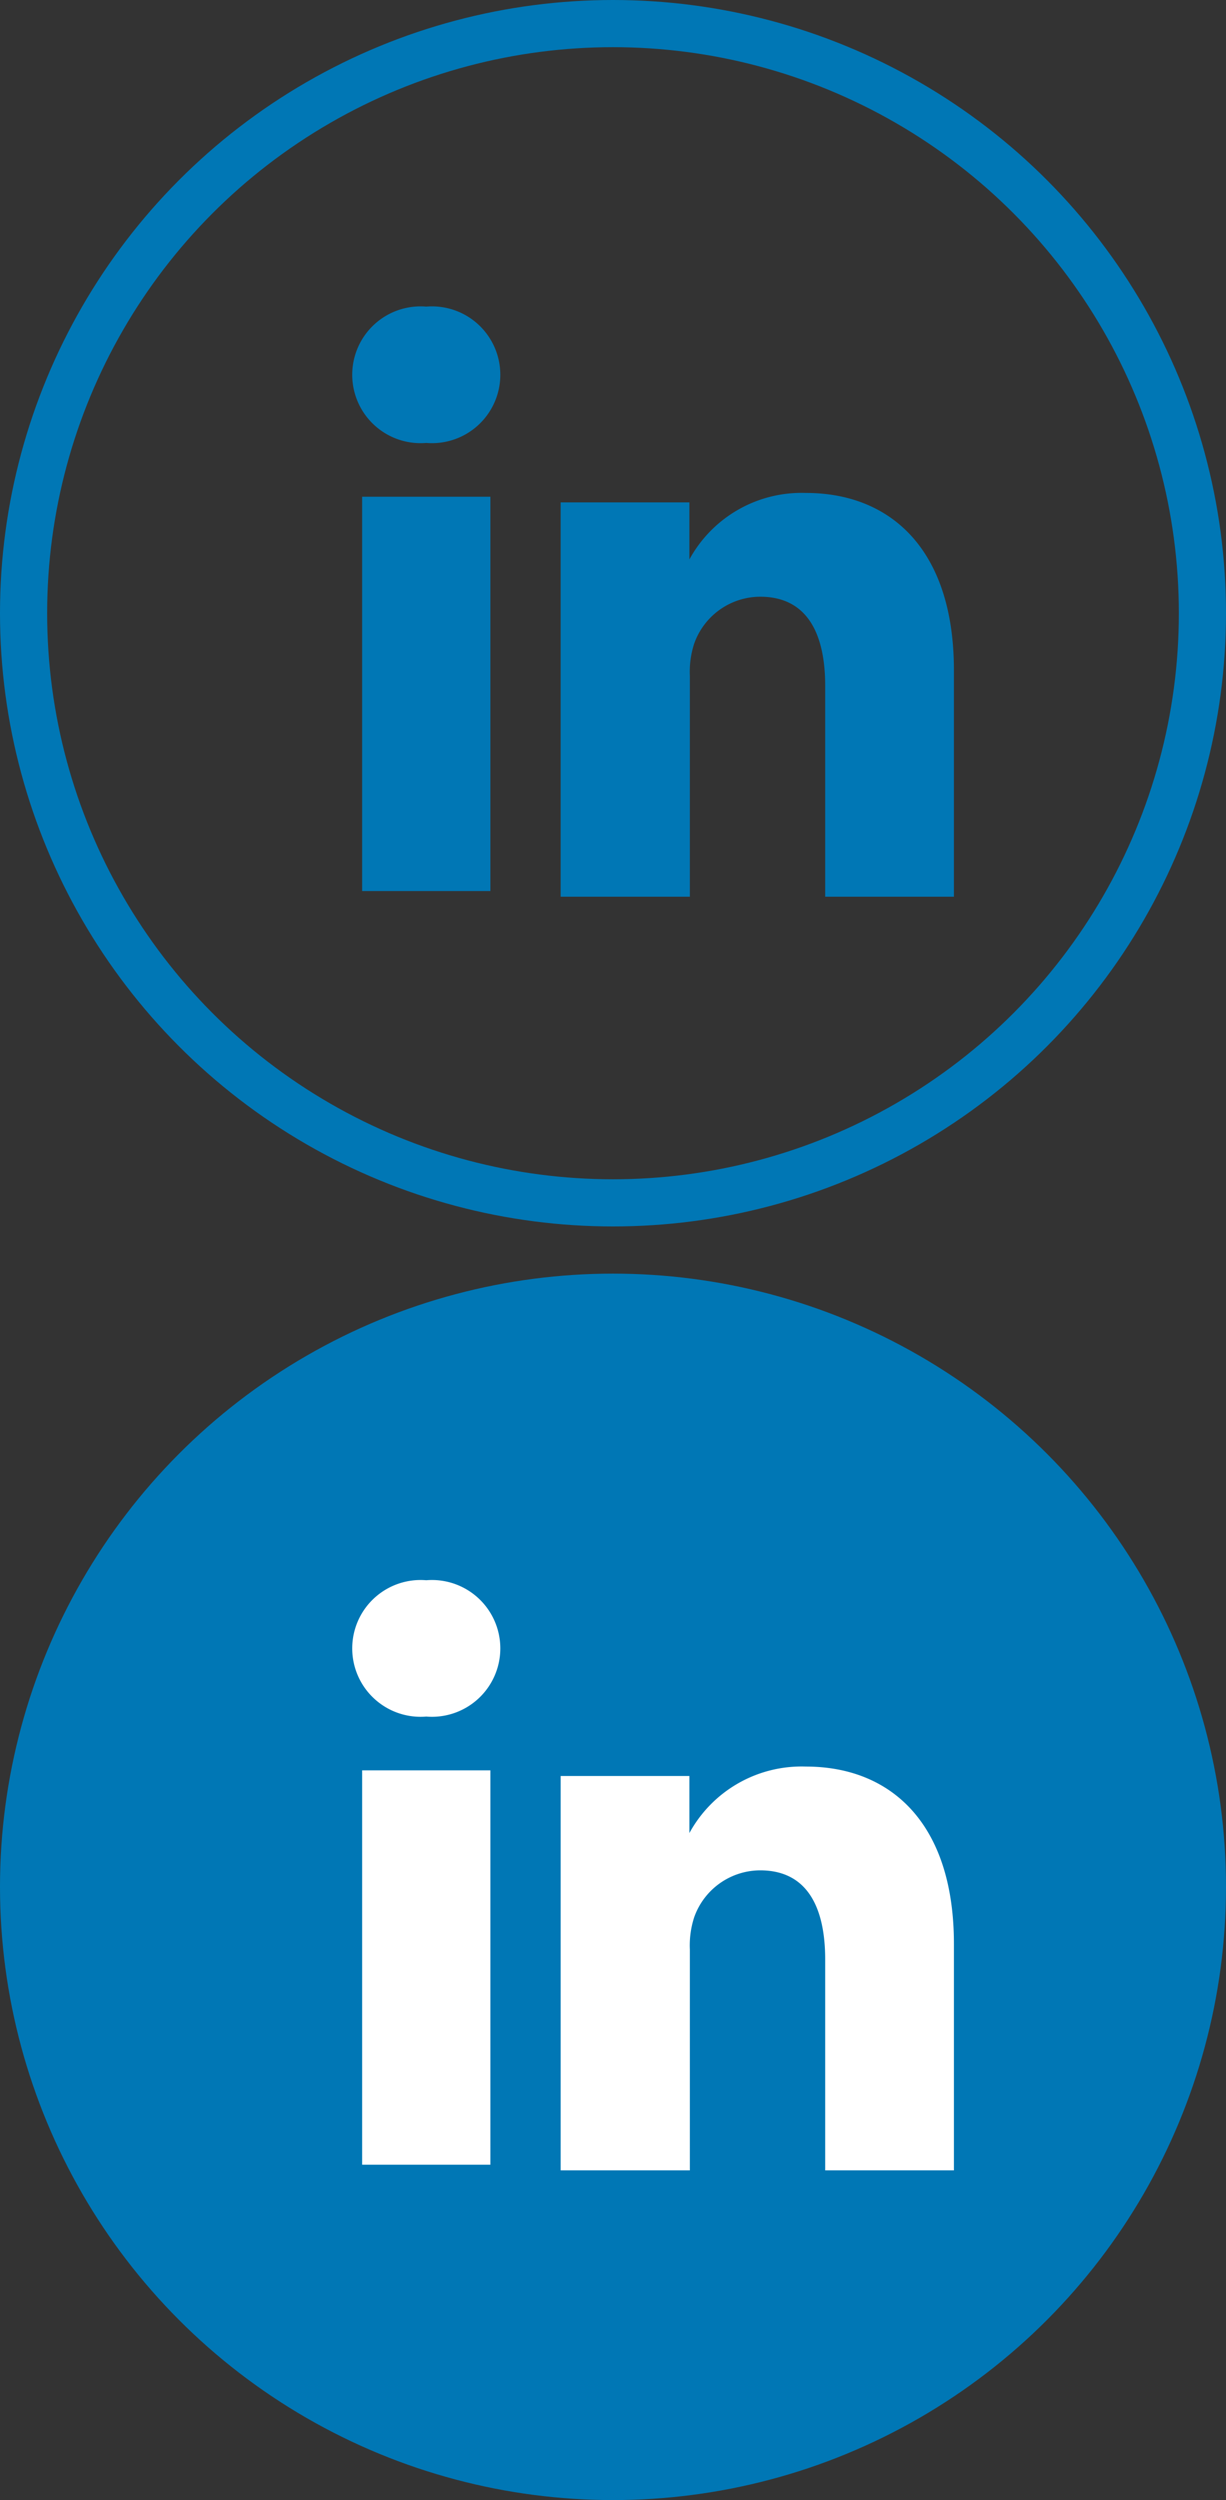
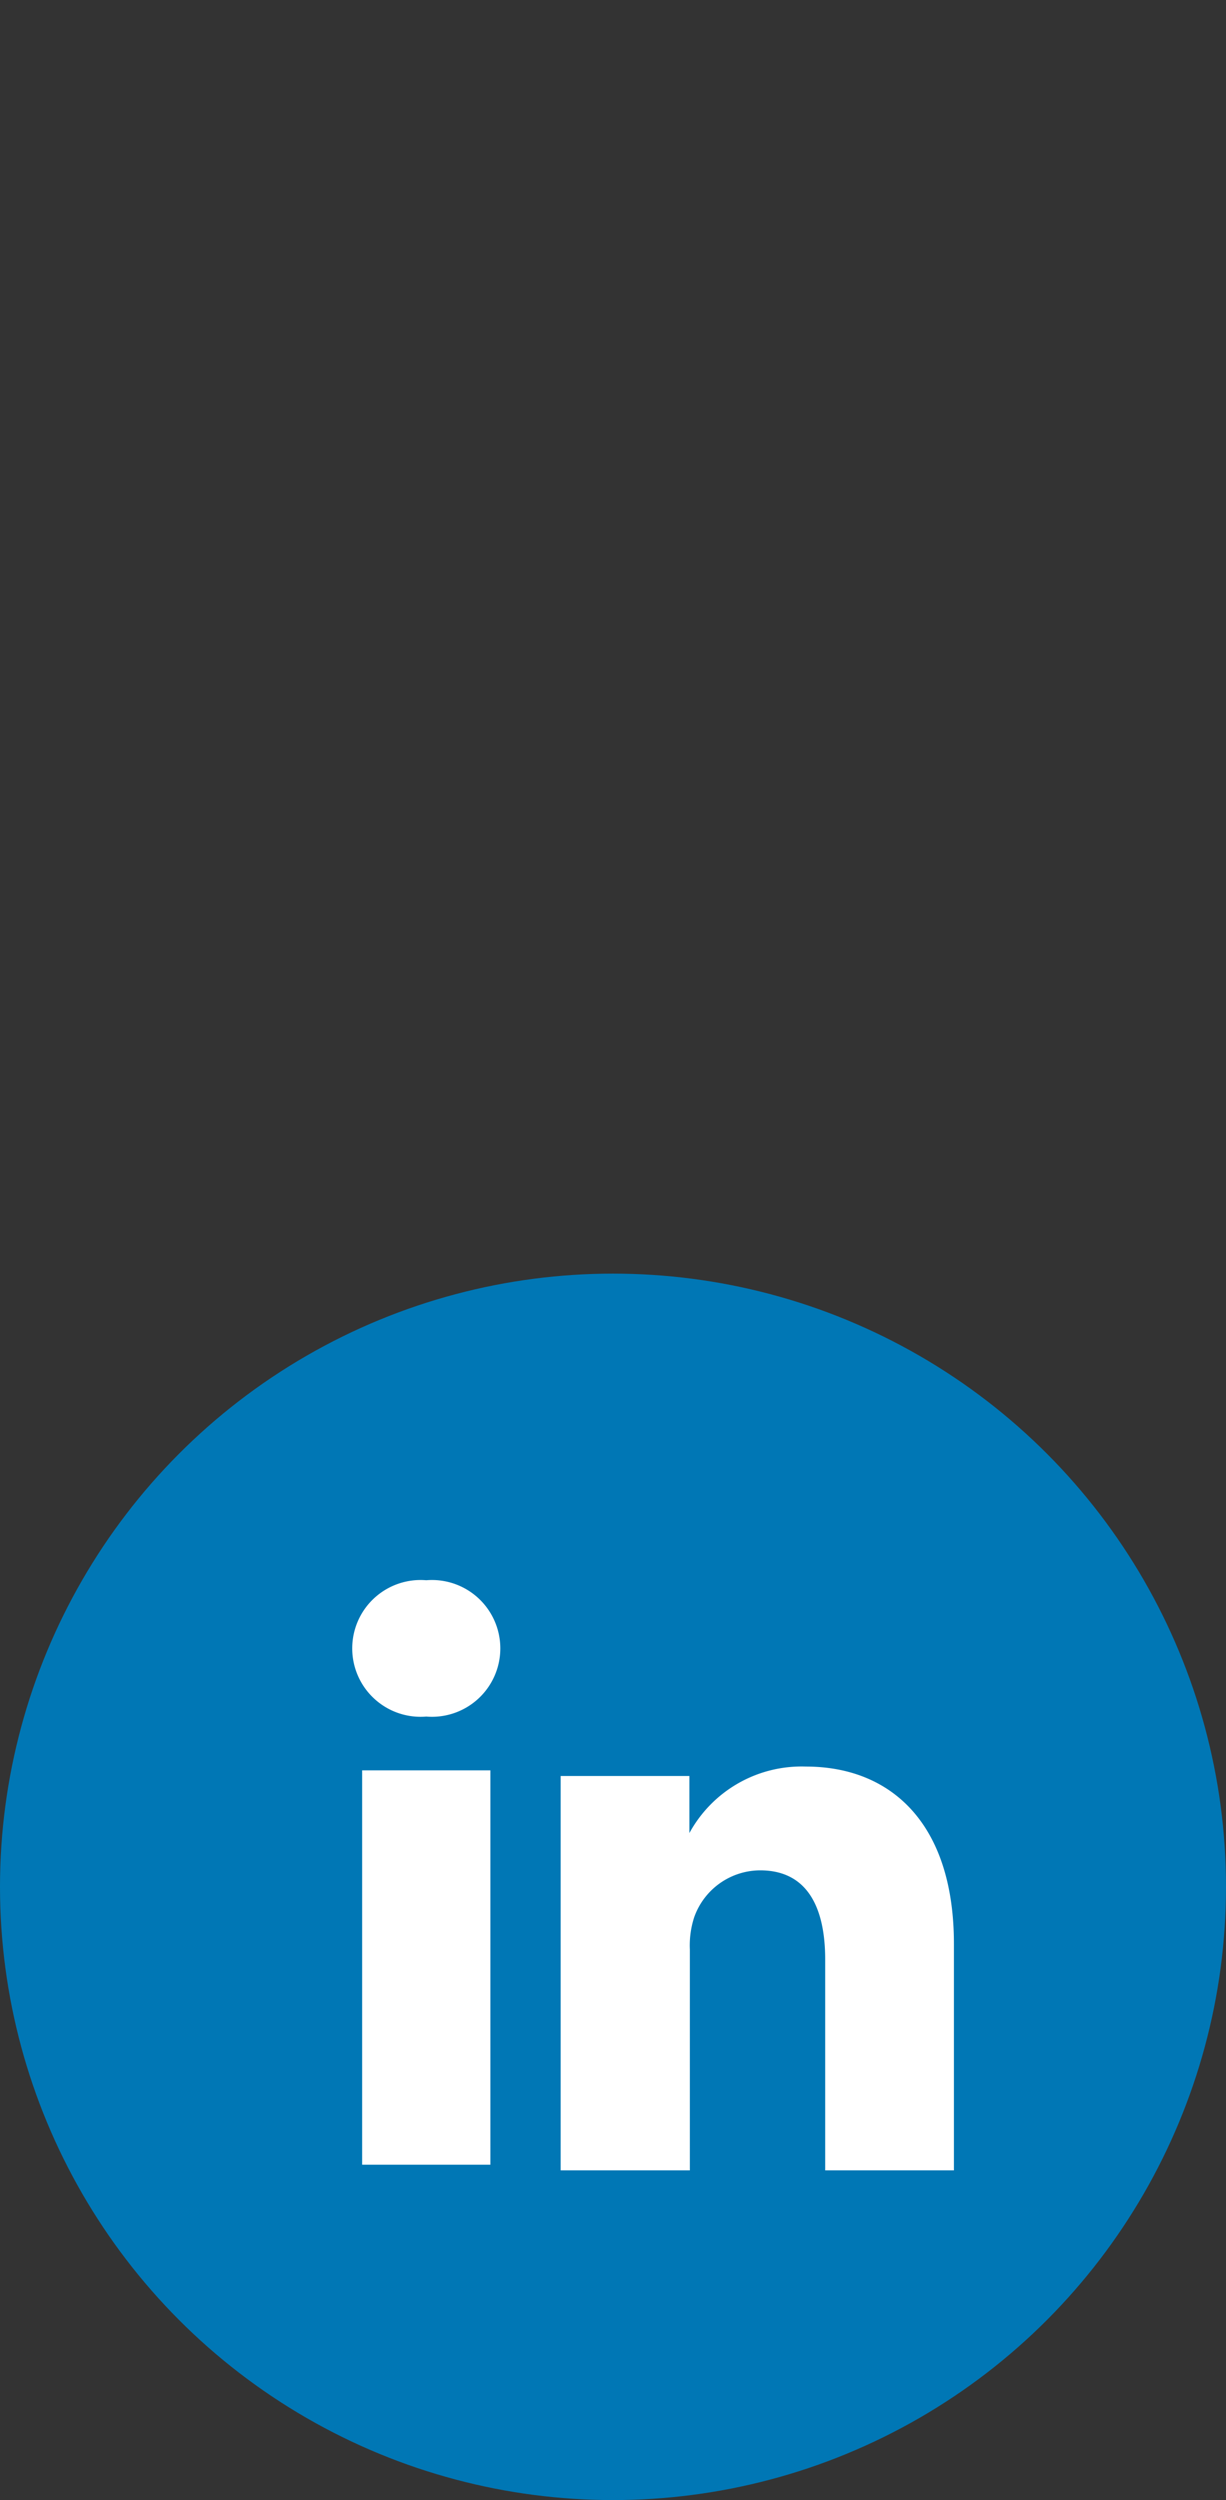
<svg xmlns="http://www.w3.org/2000/svg" id="Layer_1" data-name="Layer 1" viewBox="0 0 26 53">
  <rect x="0" y="0" width="26" height="53" fill="#333333" stroke="none" />
  <defs>
    <style>.cls-1,.cls-4{fill:#0077b5;}.cls-1,.cls-3{stroke:#0077b5;}.cls-2{fill:#fff;}.cls-3{fill:none;}</style>
  </defs>
  <title>widget-linkedin</title>
  <g id="Page-1">
    <g id="Library">
      <g id="share-this-page-copy">
        <g id="linkedin">
          <circle id="Oval-Copy-2" class="cls-1" cx="13" cy="40" r="12.5" />
          <path id="Combined-Shape" class="cls-2" d="M9.54,37.08a1.45,1.45,0,1,0,0-2.89,1.45,1.45,0,1,0,0,2.89h0Zm-1.36,9.5V38.22H10.9v8.36H8.18Zm4.21,0.12s0-7.57,0-8.36h2.73v1.21h0a2.71,2.71,0,0,1,2.47-1.41c1.79,0,3.14,1.19,3.14,3.76V46.7H18V42.23c0-1.12-.39-1.89-1.38-1.89a1.49,1.49,0,0,0-1.4,1,1.93,1.93,0,0,0-.09.68V46.7H12.38Z" transform="translate(-0.5 -0.69)" />
        </g>
      </g>
    </g>
  </g>
  <g id="Page-1-2" data-name="Page-1">
    <g id="Library-2" data-name="Library">
      <g id="share-this-page-copy-2" data-name="share-this-page-copy">
        <g id="linkedin-2" data-name="linkedin">
-           <circle id="Oval-Copy-2-2" data-name="Oval-Copy-2" class="cls-3" cx="13" cy="13" r="12.5" />
-           <path id="Combined-Shape-2" data-name="Combined-Shape" class="cls-4" d="M9.54,10.08a1.45,1.45,0,1,0,0-2.89,1.45,1.45,0,1,0,0,2.89h0Zm-1.36,9.5V11.22H10.9v8.36H8.18Zm4.21,0.12s0-7.57,0-8.36h2.73v1.21h0a2.71,2.71,0,0,1,2.47-1.41c1.79,0,3.14,1.19,3.14,3.76V19.7H18V15.23c0-1.12-.39-1.89-1.38-1.89a1.49,1.49,0,0,0-1.4,1,1.93,1.93,0,0,0-.09.68V19.7H12.38Z" transform="translate(-0.5 -0.69)" />
-         </g>
+           </g>
      </g>
    </g>
  </g>
</svg>